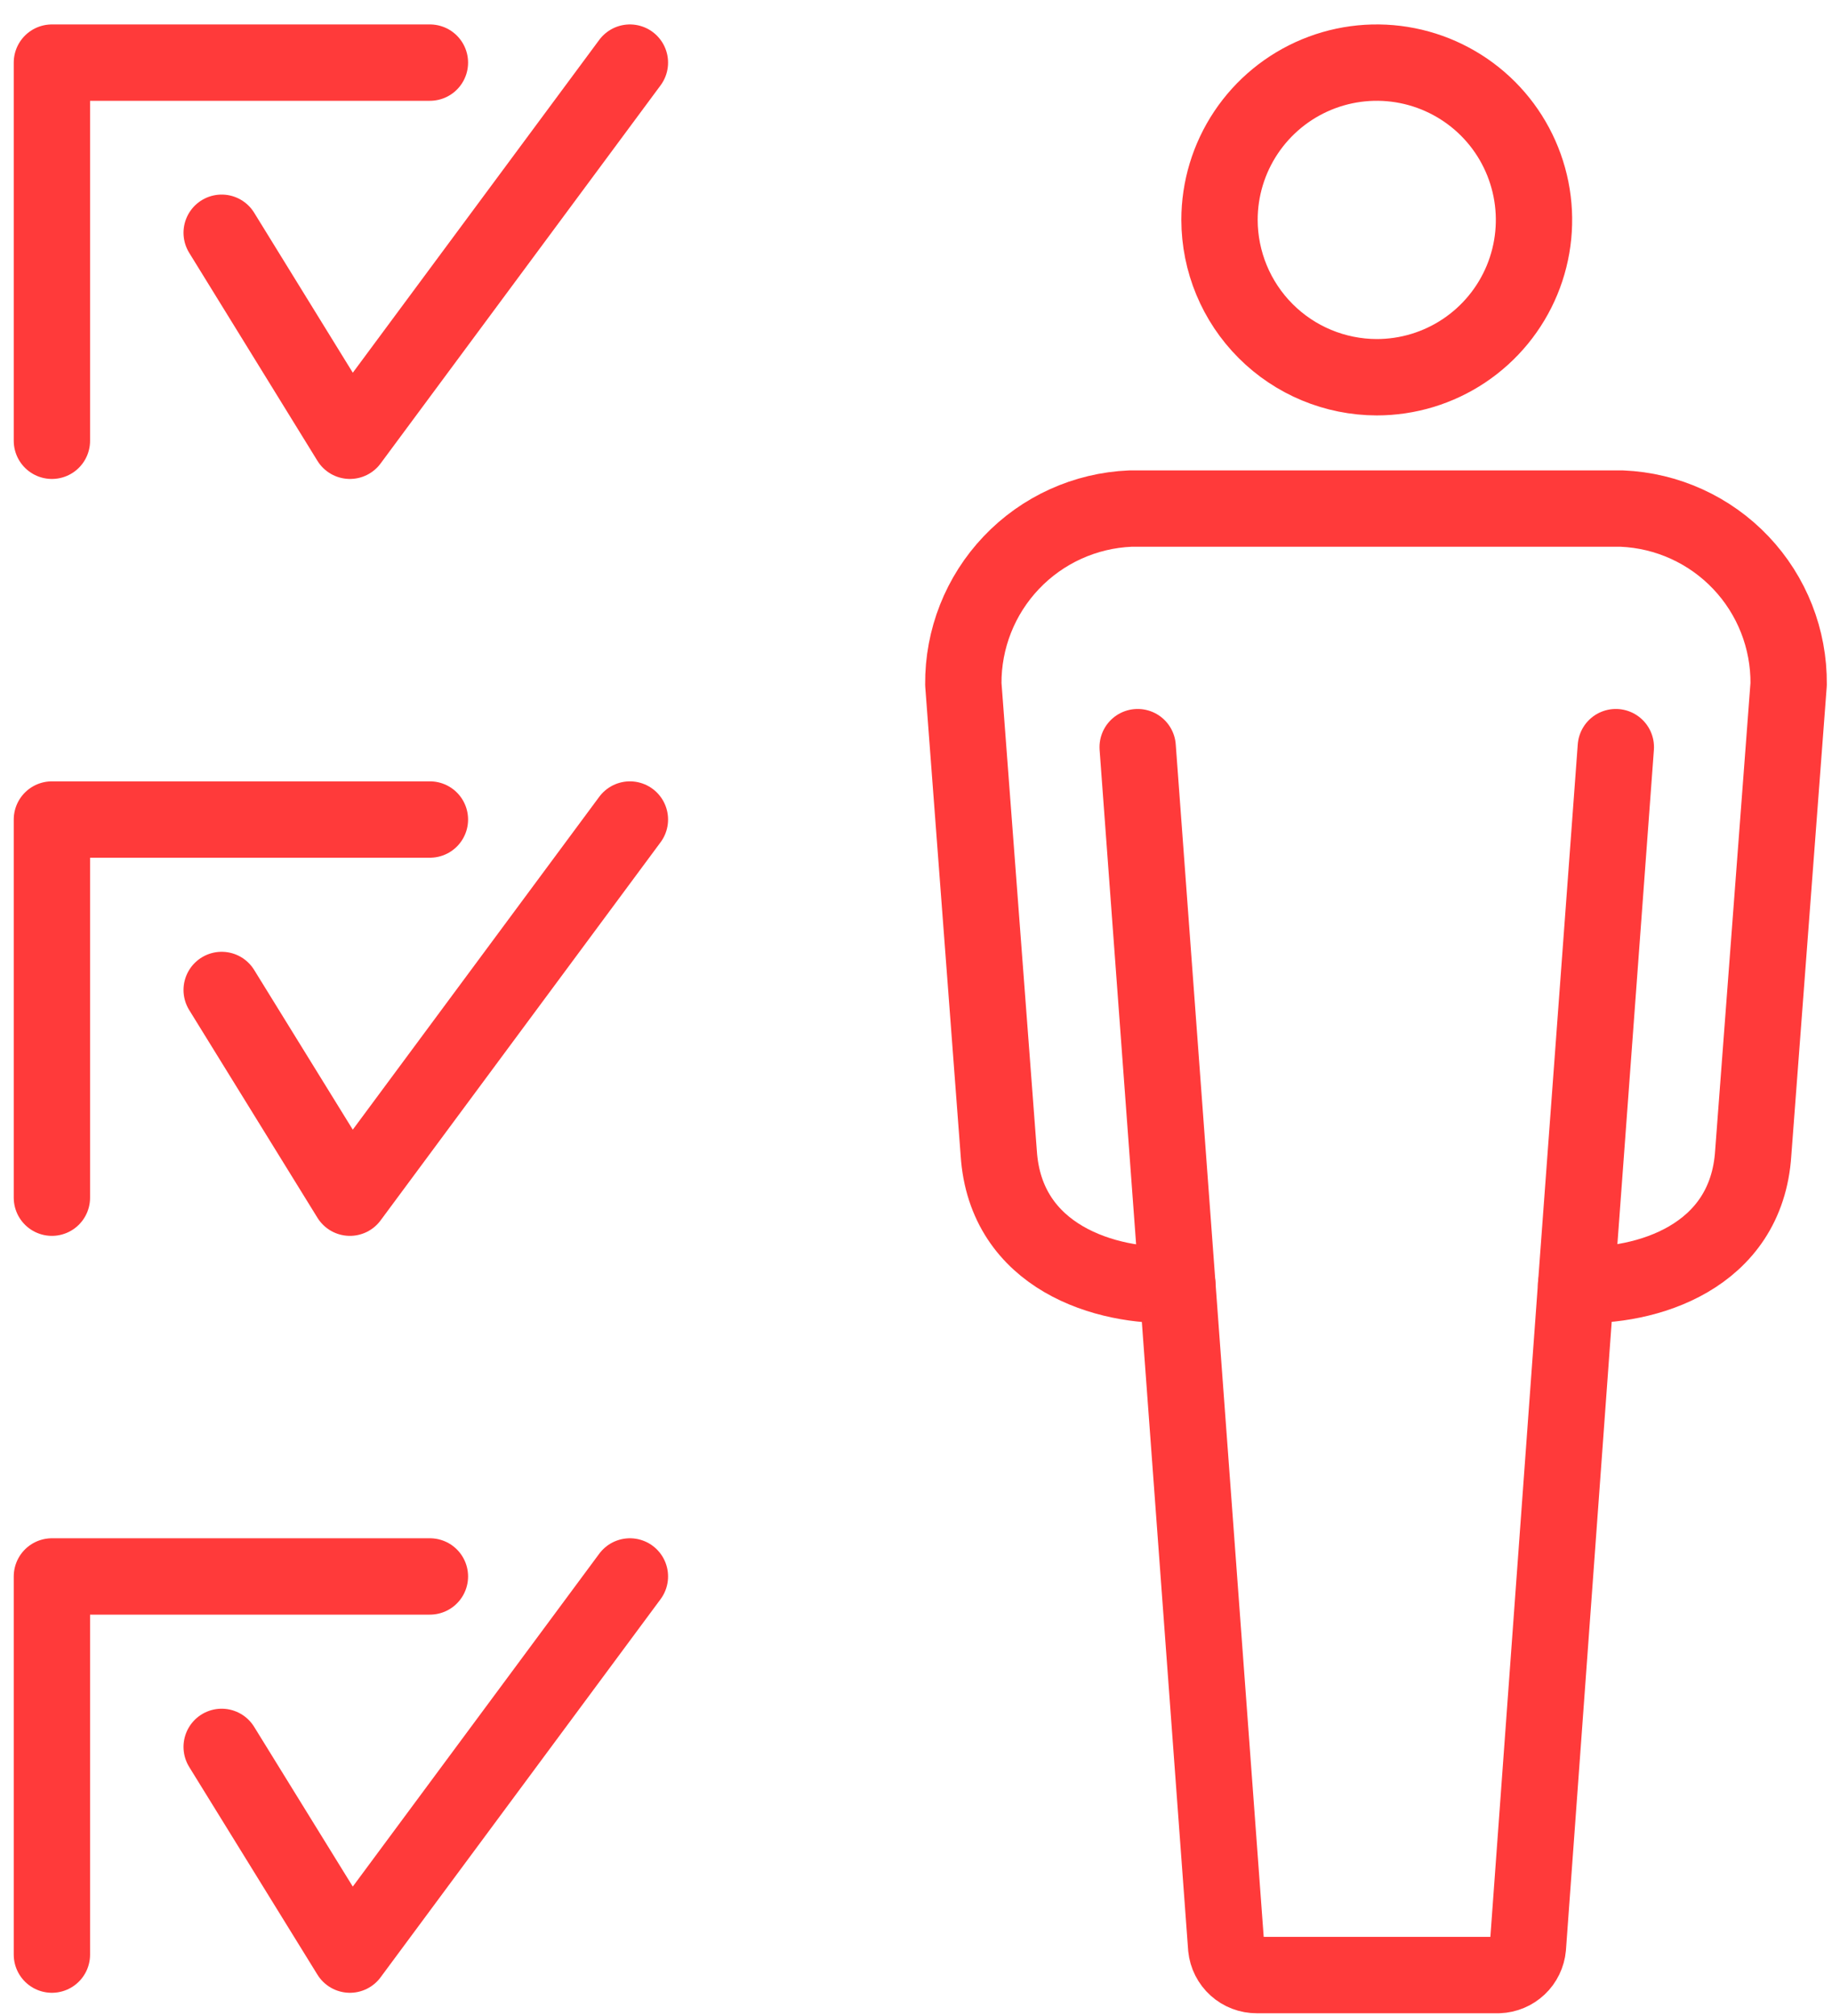
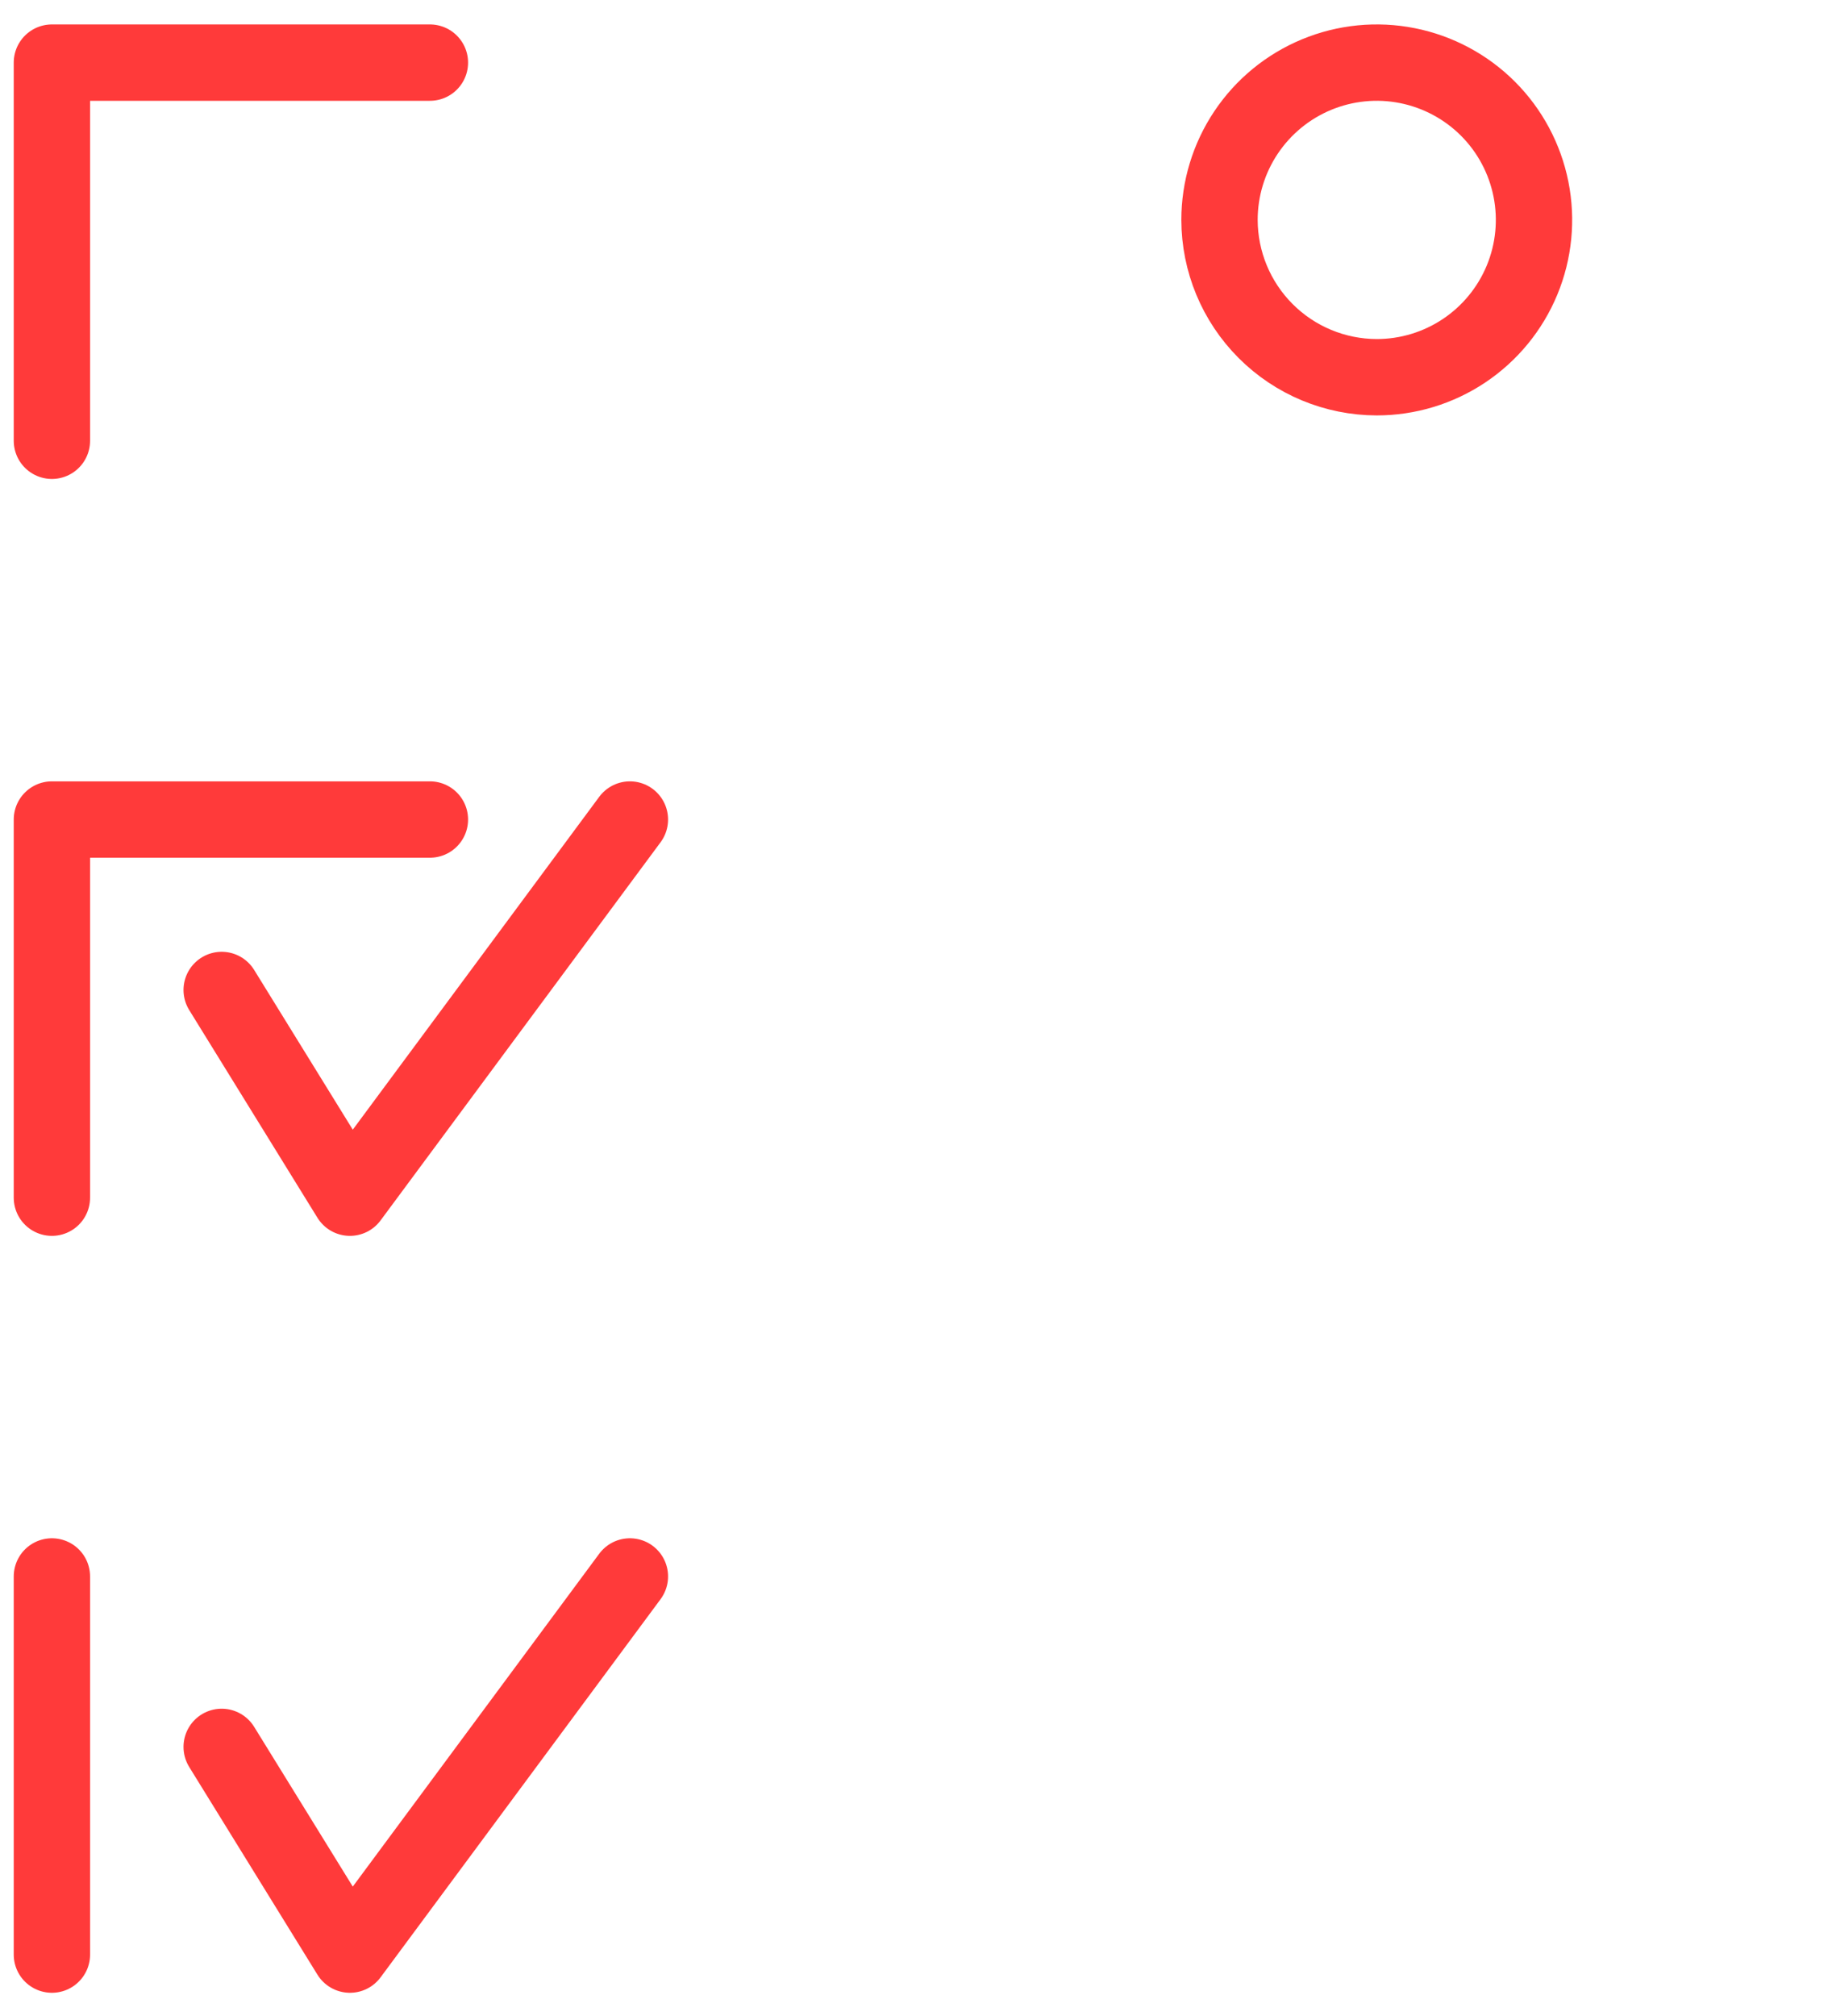
<svg xmlns="http://www.w3.org/2000/svg" width="60" height="66" viewBox="0 0 60 66" fill="none">
  <path d="M1.7 14.43V2.05H14.08" stroke="#FF3A3A" stroke-width="2.5" stroke-linecap="round" stroke-linejoin="round" />
-   <path d="M7.26 7.62L11.46 14.43L20.63 2.05" stroke="#FF3A3A" stroke-width="2.5" stroke-linecap="round" stroke-linejoin="round" />
  <path d="M1.7 39.21V26.83H14.08" stroke="#FF3A3A" stroke-width="2.5" stroke-linecap="round" stroke-linejoin="round" />
  <path d="M7.26 32.41L11.46 39.21L20.63 26.83" stroke="#FF3A3A" stroke-width="2.5" stroke-linecap="round" stroke-linejoin="round" />
-   <path d="M1.7 63.99V51.61H14.08" stroke="#FF3A3A" stroke-width="2.5" stroke-linecap="round" stroke-linejoin="round" />
+   <path d="M1.7 63.99V51.61" stroke="#FF3A3A" stroke-width="2.5" stroke-linecap="round" stroke-linejoin="round" />
  <path d="M7.26 57.19L11.46 63.99L20.63 51.61" stroke="#FF3A3A" stroke-width="2.5" stroke-linecap="round" stroke-linejoin="round" />
  <path d="M45.09 12.35C46.108 12.35 47.104 12.048 47.951 11.482C48.798 10.916 49.458 10.112 49.848 9.171C50.238 8.23 50.34 7.194 50.141 6.195C49.942 5.196 49.452 4.278 48.732 3.558C48.011 2.838 47.094 2.348 46.095 2.149C45.096 1.95 44.06 2.052 43.119 2.442C42.178 2.832 41.374 3.492 40.808 4.339C40.242 5.186 39.94 6.181 39.94 7.2C39.943 8.565 40.486 9.873 41.451 10.838C42.416 11.804 43.725 12.347 45.09 12.35Z" stroke="#FF3A3A" stroke-width="2.5" stroke-linecap="round" stroke-linejoin="round" />
-   <path d="M50.04 63.75L51.62 42.06C53.91 42.16 57.2 41.17 57.42 37.75L58.58 22.4C58.594 20.92 58.033 19.493 57.014 18.42C55.995 17.347 54.598 16.712 53.12 16.65H37.02C35.541 16.712 34.143 17.346 33.123 18.419C32.102 19.492 31.538 20.919 31.55 22.4L32.71 37.75C32.93 41.17 36.23 42.16 38.51 42.06H38.56L40.16 63.76C40.185 64.007 40.301 64.237 40.486 64.403C40.671 64.57 40.911 64.661 41.16 64.66H49.08C49.323 64.651 49.555 64.554 49.732 64.386C49.909 64.219 50.018 63.992 50.04 63.75Z" stroke="#FF3A3A" stroke-width="2.5" stroke-linecap="round" stroke-linejoin="round" />
-   <path d="M51.62 42.06L52.92 24.46" stroke="#FF3A3A" stroke-width="2.5" stroke-linecap="round" stroke-linejoin="round" />
-   <path d="M38.56 42.06L37.26 24.46" stroke="#FF3A3A" stroke-width="2.5" stroke-linecap="round" stroke-linejoin="round" />
</svg>